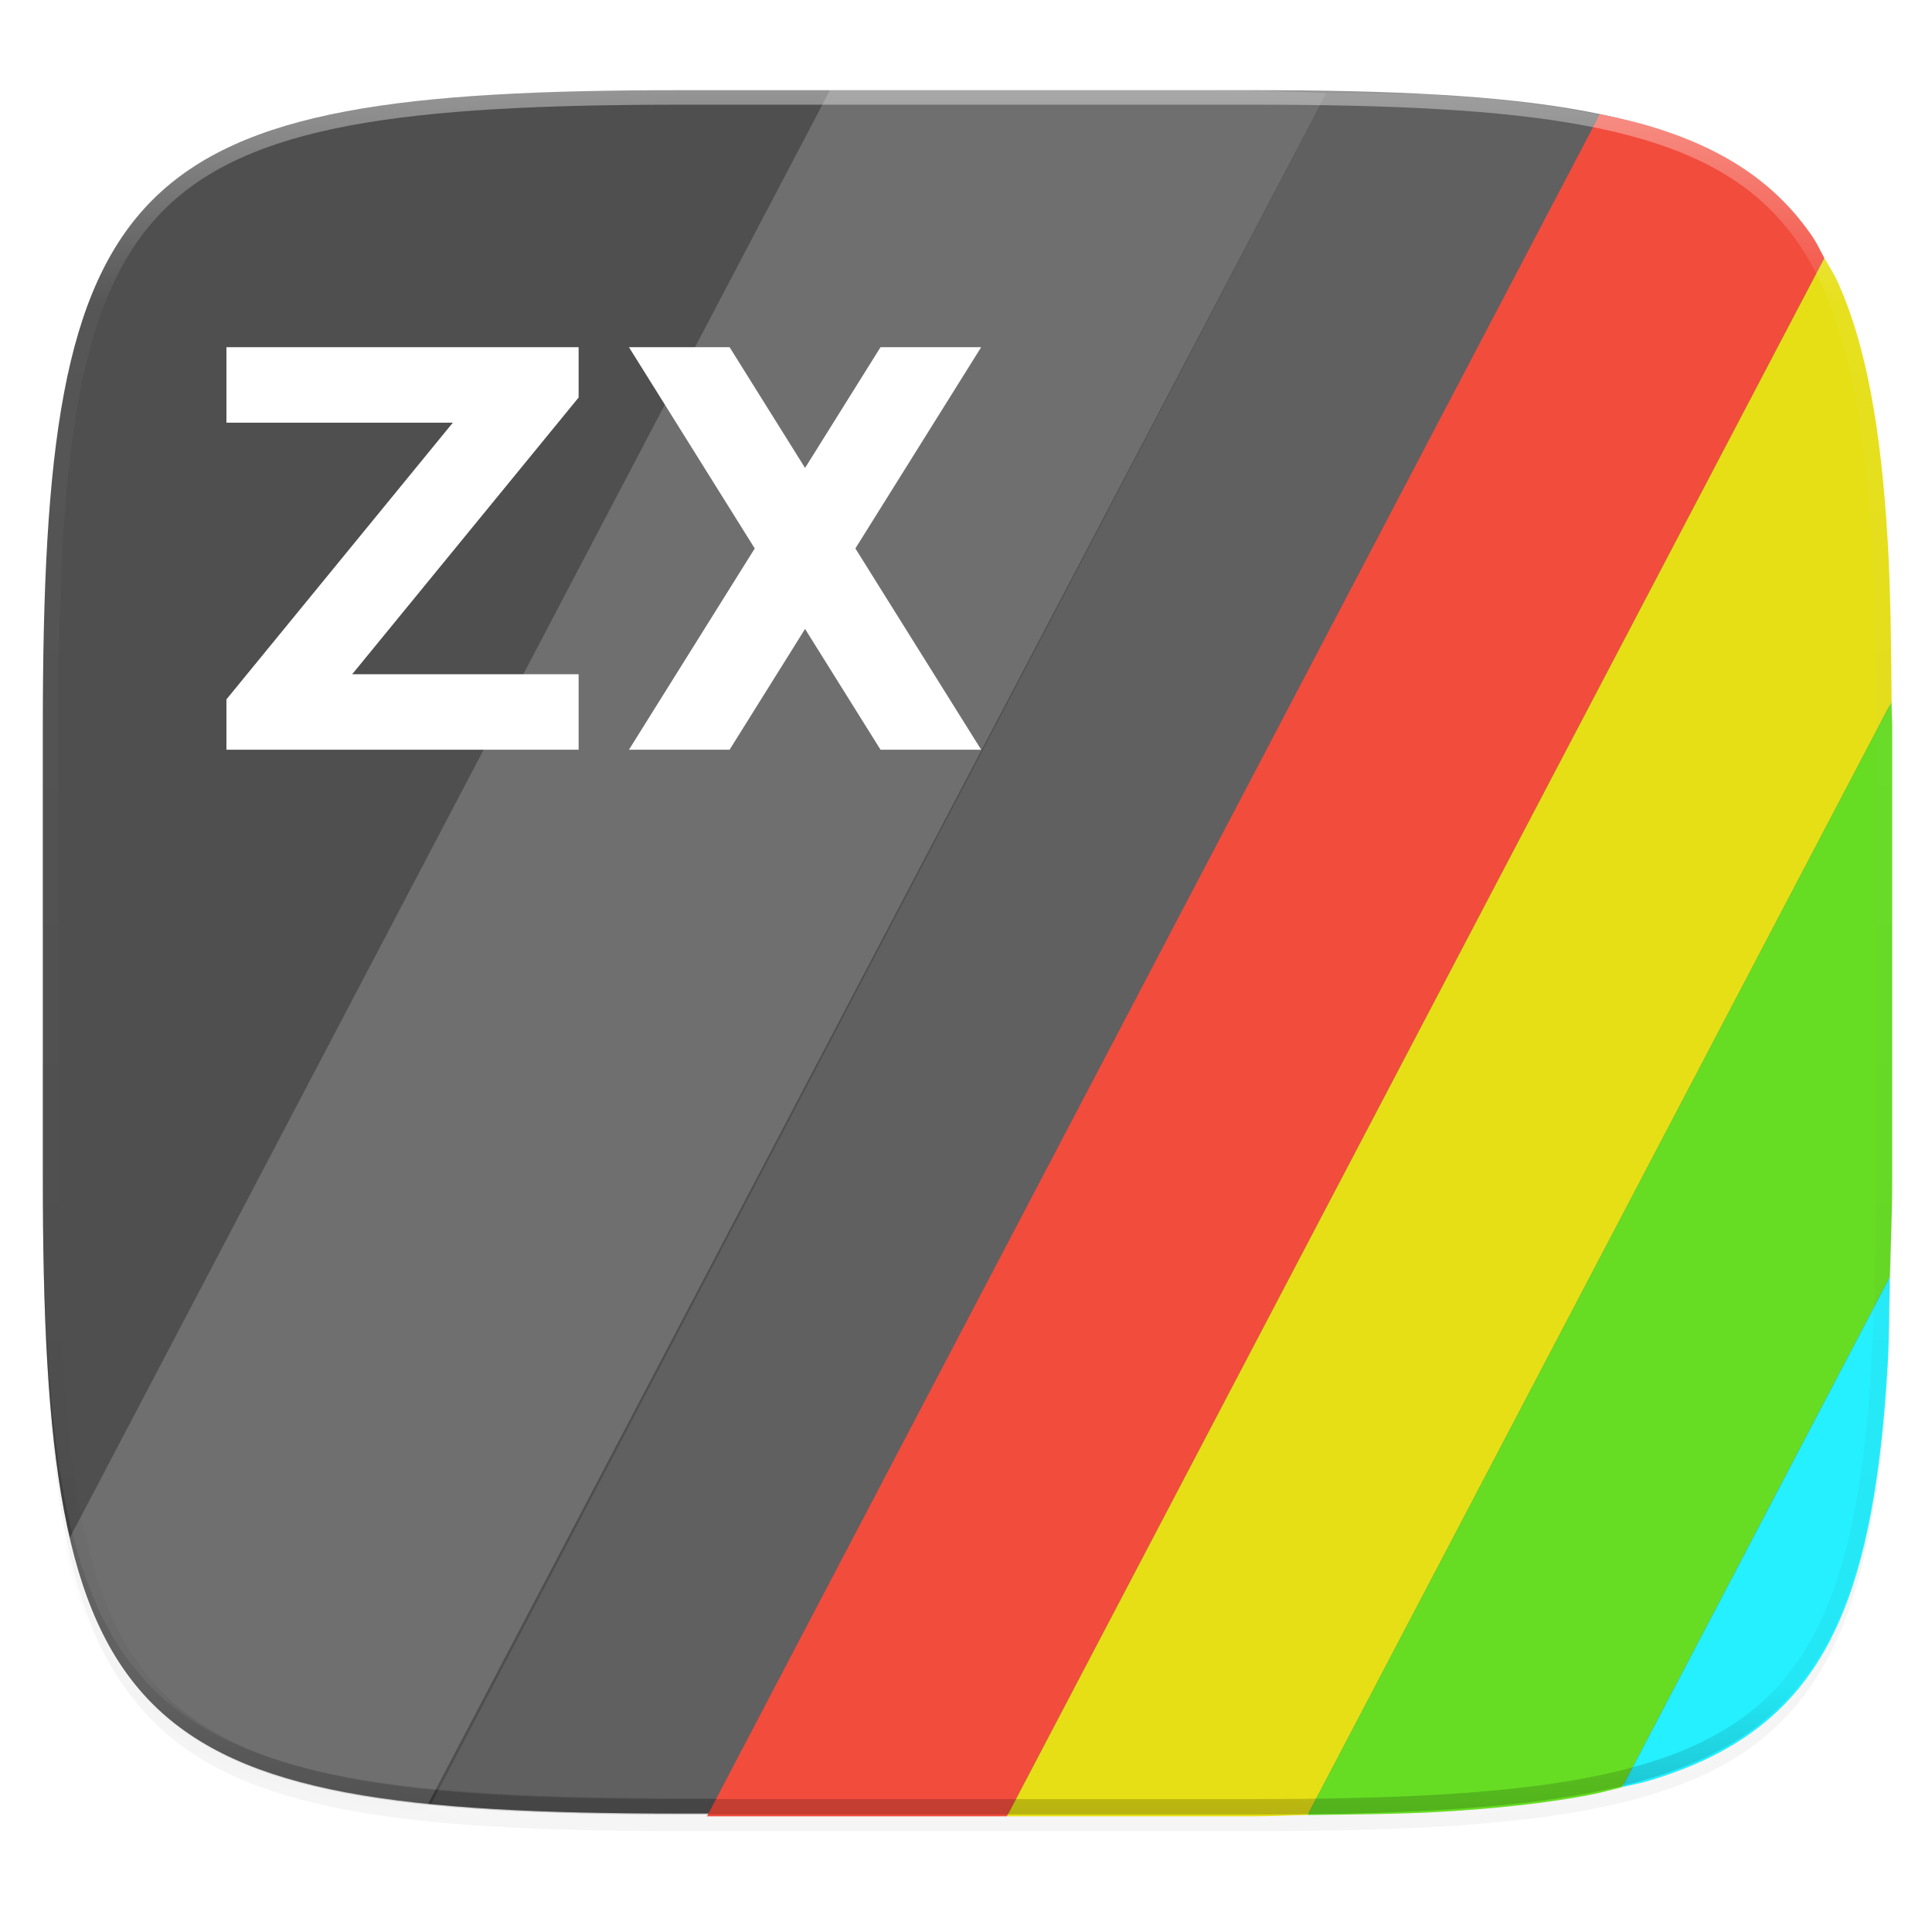
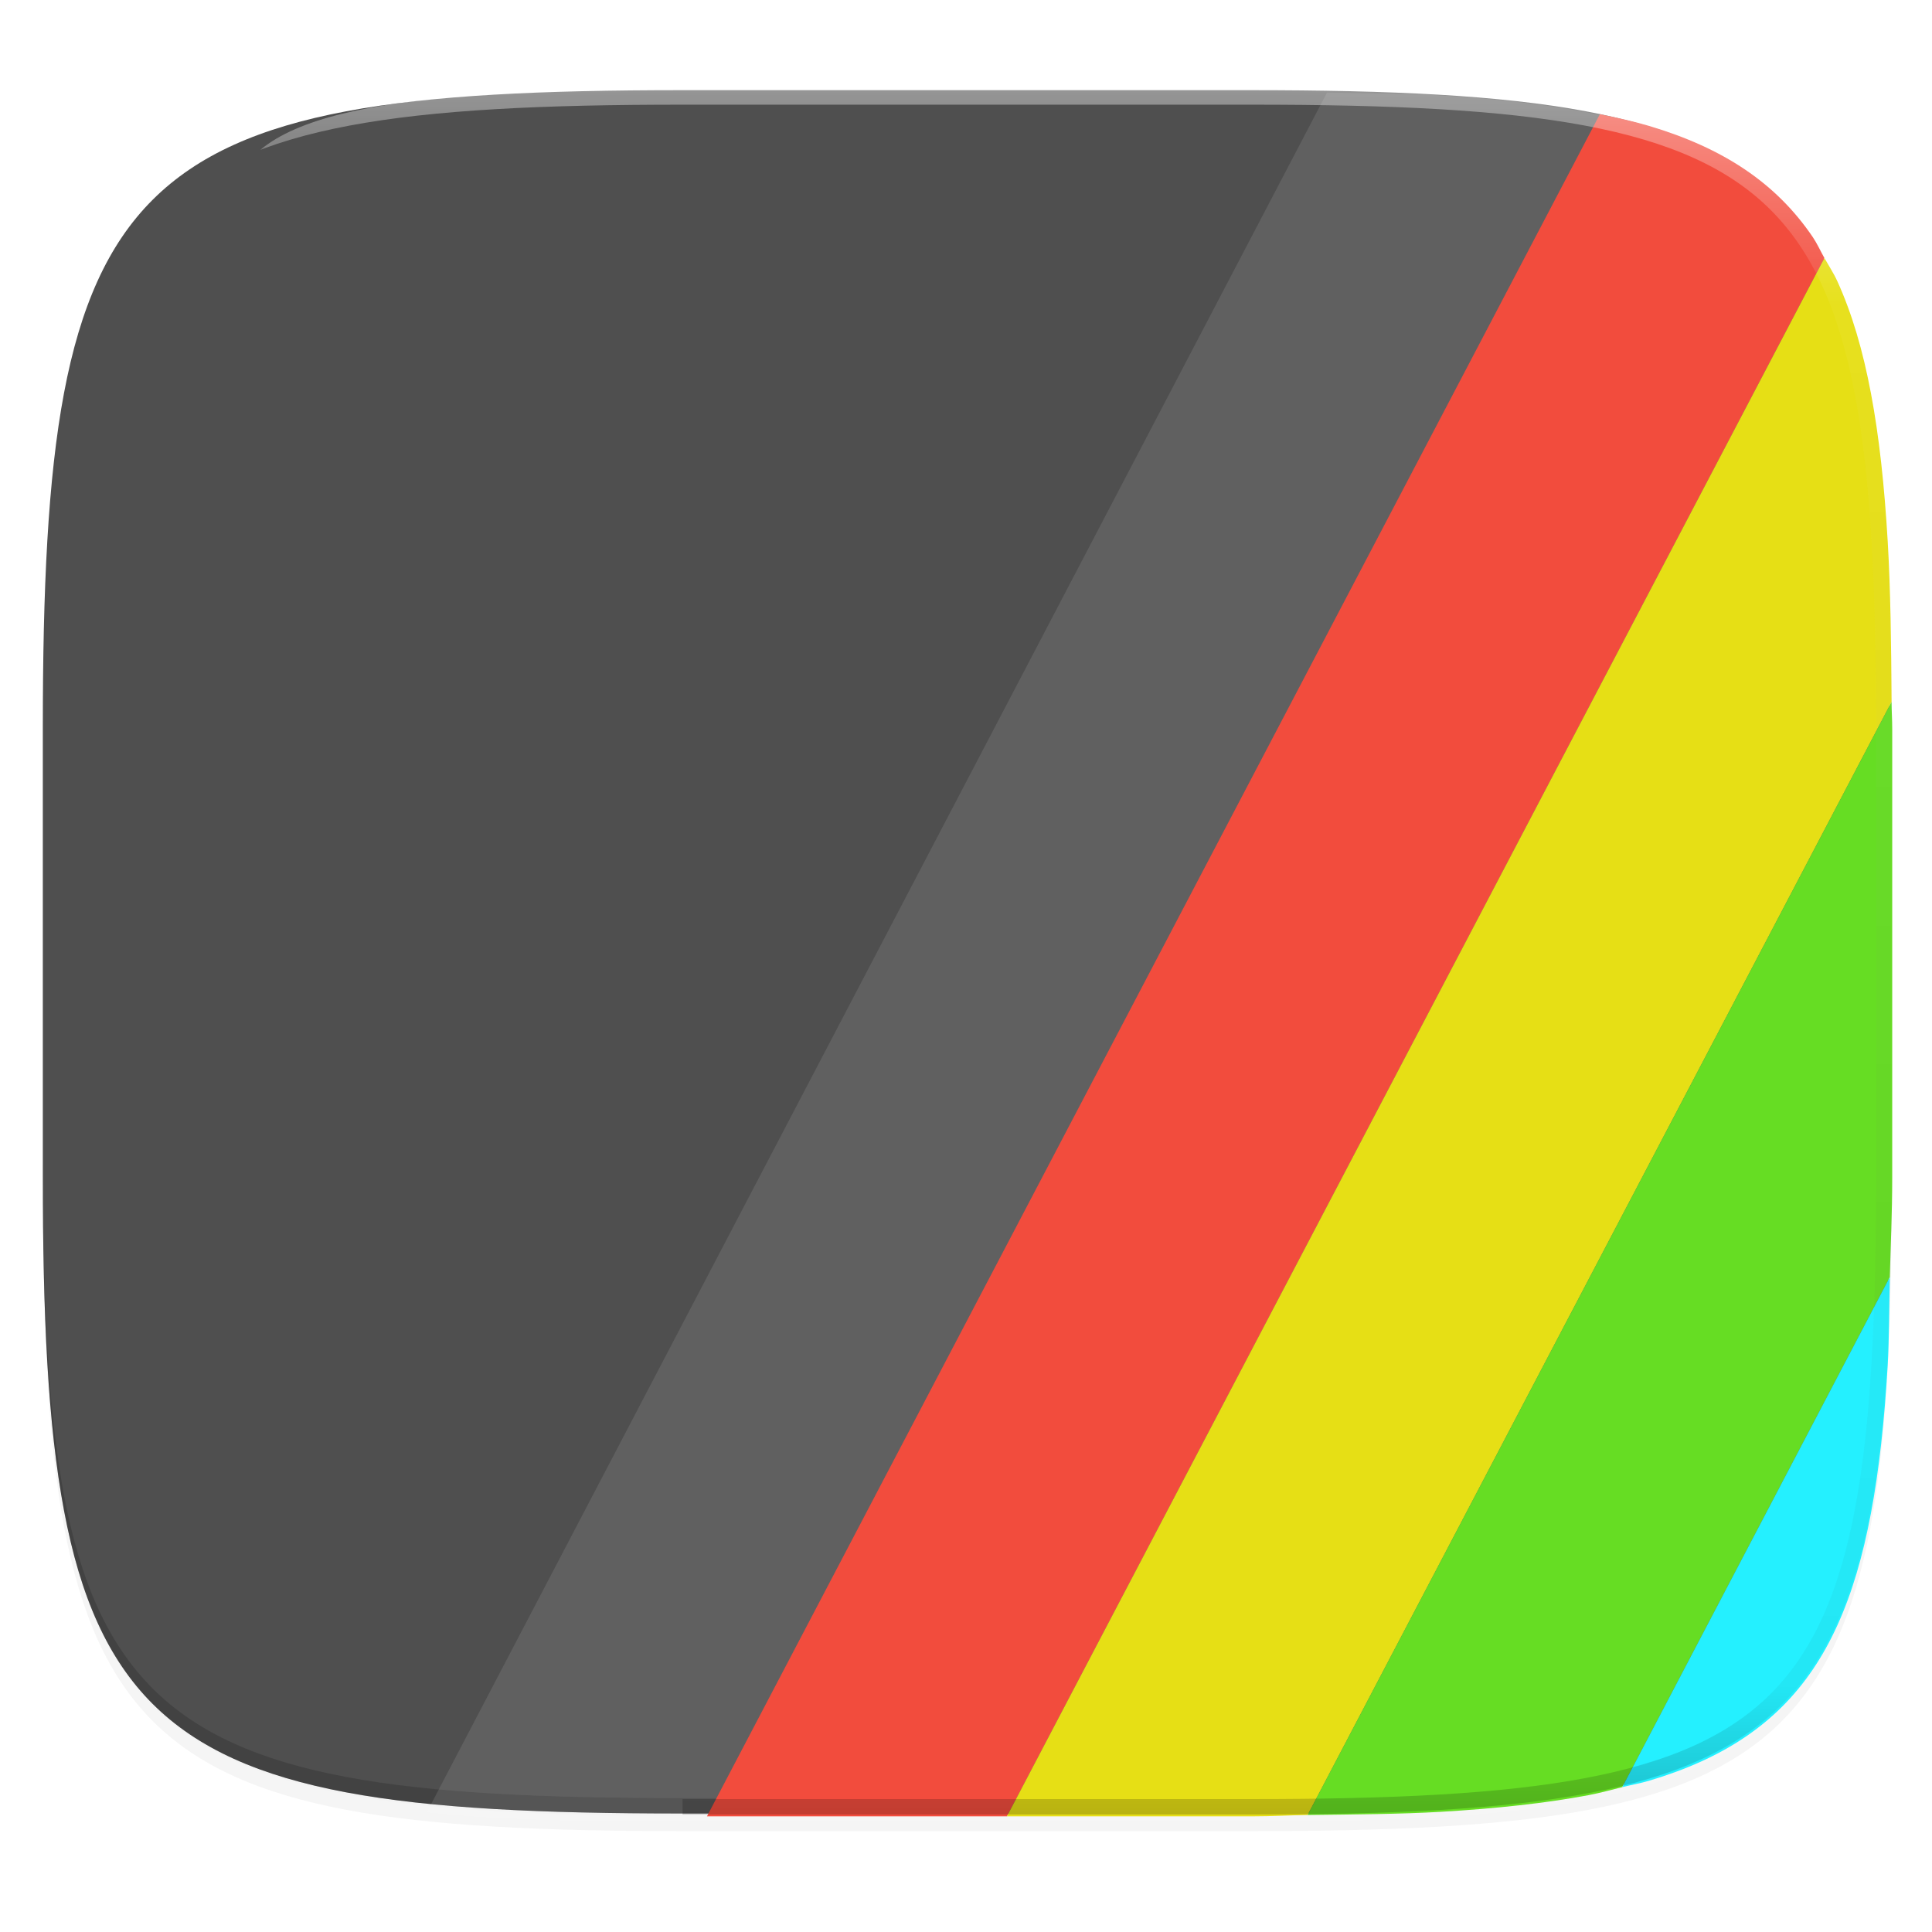
<svg xmlns="http://www.w3.org/2000/svg" width="256" height="256" version="1.1" viewBox="0 0 67.73 67.73">
  <defs>
    <clipPath id="clipPath1082-3-5">
-       <path d="M 361.938,-212 C 507.235,-212 528,-191.287 528,-46.125 V 70.125 C 528,215.286 507.235,236 361.938,236 H 214.062 C 68.765,236 48,215.286 48,70.125 V -46.125 C 48,-191.287 68.765,-212 214.062,-212 Z" style="fill:#8c59d9" />
+       <path d="M 361.938,-212 C 507.235,-212 528,-191.287 528,-46.125 V 70.125 C 528,215.286 507.235,236 361.938,236 H 214.062 V -46.125 C 48,-191.287 68.765,-212 214.062,-212 Z" style="fill:#8c59d9" />
    </clipPath>
    <filter id="filter4569-2" x="-.01" y="-.01" width="1.023" height="1.025" style="color-interpolation-filters:sRGB">
      <feGaussianBlur stdDeviation="1.16" />
    </filter>
    <filter id="filter913" x="-.02" y="-.03" width="1.046" height="1.05" style="color-interpolation-filters:sRGB">
      <feGaussianBlur stdDeviation="2.32" />
    </filter>
    <linearGradient id="linearGradient906" x1="296" x2="296" y1="-212" y2="236" gradientUnits="userSpaceOnUse">
      <stop style="stop-color:#ffffff" offset="0" />
      <stop style="stop-color:#ffffff;stop-opacity:.098" offset=".125" />
      <stop style="stop-color:#000000;stop-opacity:.098" offset=".925" />
      <stop style="stop-color:#000000;stop-opacity:.498" offset="1" />
    </linearGradient>
  </defs>
  <g transform="translate(0,-229.267)">
    <path transform="matrix(.27 0 0 .27 -7.129 220.56)" d="m188.969 46c72.649 0 83.031 10.357 83.031 82.938v58.125c0 72.581-10.383 82.938-83.031 82.938h-73.938c-72.649 0-83.031-10.357-83.031-82.938v-58.125c0-72.581 10.383-82.938 83.031-82.938z" style="filter:url(#filter913);opacity:.2" />
    <path transform="matrix(.27 0 0 .27 -7.129 220.56)" d="m188.969 44c72.649 0 83.031 10.357 83.031 82.938v58.125c0 72.581-10.383 82.938-83.031 82.938h-73.938c-72.649 0-83.031-10.357-83.031-82.938v-58.125c0-72.581 10.383-82.938 83.031-82.938z" style="filter:url(#filter4569-2);opacity:.1" />
    <path d="m23.896 232.428c-9.797 0-15.394 0.697-18.545 3.843-3.15 3.146-3.85 8.737-3.85 18.526v15.677c0 9.788 0.699 15.379 3.85 18.526 3.15 3.146 8.747 3.843 18.545 3.843h19.942c9.797 0 15.394-0.697 18.545-3.843 3.15-3.146 3.85-8.737 3.85-18.526v-15.677c0-9.788-0.699-15.379-3.85-18.526-3.15-3.146-8.747-3.843-18.545-3.843z" style="fill:#4f4f4f" />
    <path d="m1.502 269.934v0.539c0 9.788 0.699 15.379 3.85 18.526 3.15 3.146 8.747 3.843 18.545 3.843h19.942c9.797 0 15.394-0.697 18.545-3.843 3.15-3.146 3.85-8.737 3.85-18.526v-0.539c0 9.788-0.699 15.379-3.85 18.526-3.15 3.146-8.747 3.843-18.545 3.843h-19.942c-9.797 0-15.394-0.697-18.545-3.843-3.15-3.146-3.85-8.737-3.85-18.526z" style="fill:#131313;opacity:.2" />
    <g transform="translate(-2.6171876e-7 .238)">
-       <path d="m41.974 232.177h-12.87l-26.831 51.096c0.083 0.349 0.154 0.724 0.251 1.049 0.196 0.656 0.419 1.264 0.675 1.826 0.255 0.562 0.542 1.079 0.864 1.554 0.322 0.475 0.679 0.909 1.075 1.304 0.395 0.395 0.829 0.751 1.305 1.073 0.476 0.322 0.993 0.608 1.556 0.863 0.563 0.255 1.171 0.478 1.828 0.674 0.657 0.195 1.363 0.363 2.121 0.506 0.758 0.143 1.568 0.261 2.434 0.357 0.155 0.017 0.336 0.025 0.494 0.041l31.631-60.234c-1.425-0.056-2.891-0.1-4.532-0.109z" style="fill:#f0f0f0;opacity:.2" />
      <path d="m66.204 254.267c-5e-3 -2.276-0.041-4.365-0.15-6.202-0.058-0.979-0.133-1.9-0.23-2.764-0.097-0.865-0.215-1.674-0.358-2.431s-0.31-1.462-0.506-2.119c-0.196-0.656-0.419-1.264-0.675-1.826s-0.542-1.079-0.864-1.554c-0.322-0.475-0.679-0.909-1.075-1.304-0.395-0.395-0.829-0.751-1.305-1.073-0.476-0.322-0.993-0.608-1.556-0.863s-1.171-0.478-1.828-0.674c-0.657-0.195-1.363-0.363-2.121-0.506-0.758-0.143-1.568-0.261-2.434-0.357-0.866-0.097-1.787-0.172-2.767-0.229-1.13-0.066-2.522-0.067-3.814-0.091l-31.558 60.289c0.678 0.066 1.358 0.131 2.103 0.174 1.961 0.115 4.157 0.159 6.618 0.159h20.033c2.46 0 4.657-0.044 6.618-0.159 0.98-0.058 1.902-0.133 2.767-0.229 0.866-0.097 1.676-0.215 2.434-0.357 0.758-0.143 1.464-0.31 2.121-0.506 0.657-0.195 1.265-0.419 1.828-0.674 0.563-0.255 1.081-0.542 1.556-0.863 0.476-0.322 0.91-0.678 1.305-1.073 0.395-0.395 0.753-0.828 1.075-1.304 0.322-0.475 0.609-0.992 0.864-1.554 0.255-0.562 0.479-1.17 0.675-1.826 0.196-0.656 0.363-1.361 0.506-2.119 0.143-0.757 0.261-1.566 0.358-2.431 0.097-0.865 0.172-1.785 0.23-2.764 0.108-1.838 0.144-3.927 0.15-6.202z" style="fill:#ffffff;opacity:.1" />
    </g>
    <path transform="matrix(.265 0 0 .265 0 229.267)" d="m241.352 34.137c-0.514-0.914-0.962-1.915-1.533-2.758-1.212-1.788-2.557-3.42-4.045-4.906-1.488-1.486-3.12-2.827-4.91-4.037-1.79-1.21-3.739-2.29-5.857-3.25s-4.405-1.8-6.877-2.535c-2.008-0.597-4.225-1.081-6.482-1.545l-118.125 225.18h39.687l108.143-206.148z" style="fill:#f24c3d" />
    <path transform="matrix(.265 0 0 .265 0 229.267)" d="m133.209 240.285h32.477c2.714 0 4.754-0.145 7.301-0.176l77.25-147.258c-0.043-7.65-0.141-14.945-0.512-21.236-0.217-3.685-0.501-7.147-0.865-10.4-0.364-3.254-0.808-6.298-1.346-9.146-0.537-2.848-1.166-5.502-1.902-7.971-0.736-2.469-1.58-4.753-2.541-6.869-0.508-1.118-1.142-2.067-1.719-3.092l-108.143 206.148z" style="fill:#e6df15" />
    <path transform="matrix(.265 0 0 .265 0 229.267)" d="m172.986 240.109c6.138-0.075 12.384-0.116 17.598-0.422 3.688-0.216 7.153-0.5 10.41-0.863s6.305-0.806 9.156-1.342c1.594-0.3 2.986-0.703 4.459-1.062l35.396-67.477c0.109-4.365 0.318-8.293 0.318-13.201v-59.252c0-1.353-0.081-2.328-0.088-3.639l-77.25 147.258z" style="fill:#66dd23" />
    <path transform="matrix(.265 0 0 .265 0 229.267)" d="m214.609 236.42c1.163-0.284 2.429-0.514 3.52-0.838 2.472-0.735 4.759-1.576 6.877-2.535 2.118-0.96 4.067-2.04 5.857-3.25 1.79-1.21 3.422-2.551 4.91-4.037 1.488-1.486 2.833-3.118 4.045-4.906 1.212-1.788 2.291-3.734 3.252-5.85 0.961-2.116 1.805-4.4 2.541-6.869 0.736-2.469 1.365-5.122 1.902-7.971 0.537-2.848 0.982-5.893 1.346-9.146 0.364-3.254 0.648-6.716 0.865-10.4 0.204-3.458 0.185-7.814 0.281-11.674l-35.396 67.477z" style="fill:#24f0ff" />
-     <path d="m22.049 241.438 4.41 7.056-4.41 7.056h3.528l2.646-4.234 2.646 4.234h3.528l-4.41-7.056 4.41-7.056h-3.528l-2.646 4.234-2.646-4.234zm-14.111 0h12.347v1.764l-7.938 9.701h7.938v2.646h-12.347v-1.764l7.938-9.701h-7.938z" style="fill:#ffffff" />
    <path transform="matrix(.135 0 0 .135 -4.971 261.017)" d="M 361.938,-212 C 507.235,-212 528,-191.287 528,-46.125 V 70.125 C 528,215.286 507.235,236 361.938,236 H 214.062 C 68.765,236 48,215.286 48,70.125 V -46.125 C 48,-191.287 68.765,-212 214.062,-212 Z" clip-path="url(#clipPath1082-3-5)" style="fill:none;opacity:.4;stroke-linecap:round;stroke-linejoin:round;stroke-width:8;stroke:url(#linearGradient906)" />
  </g>
</svg>